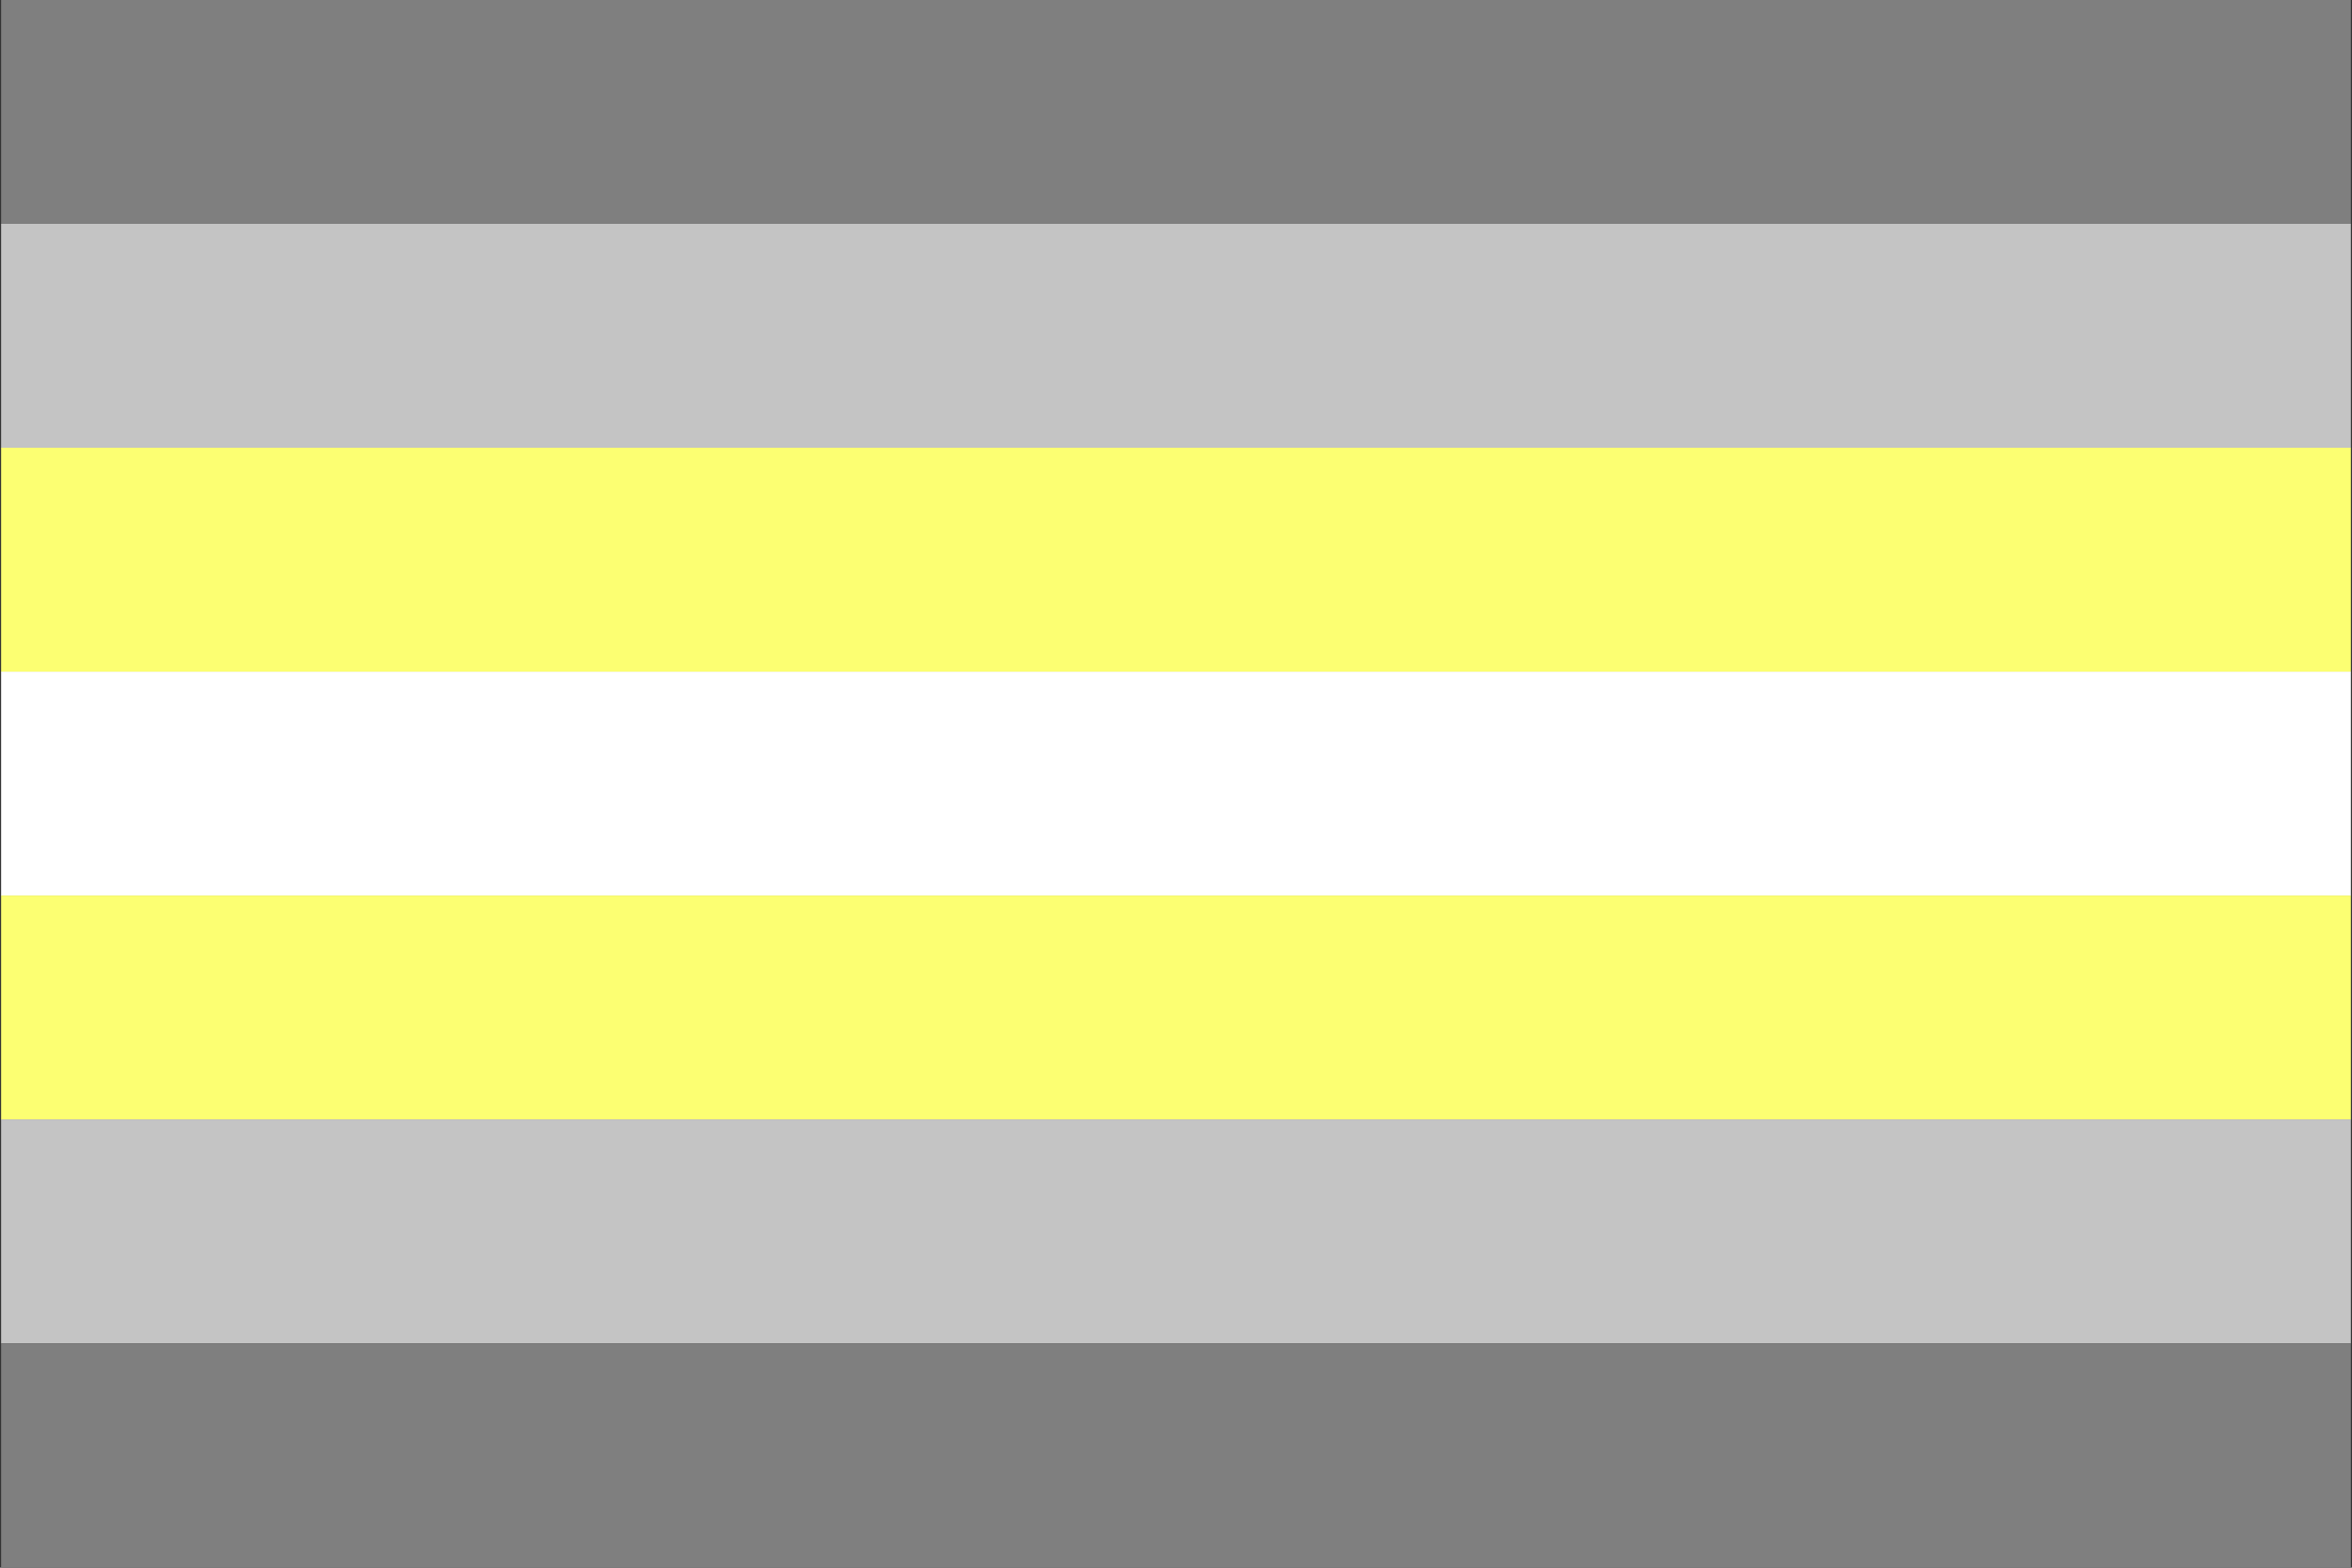
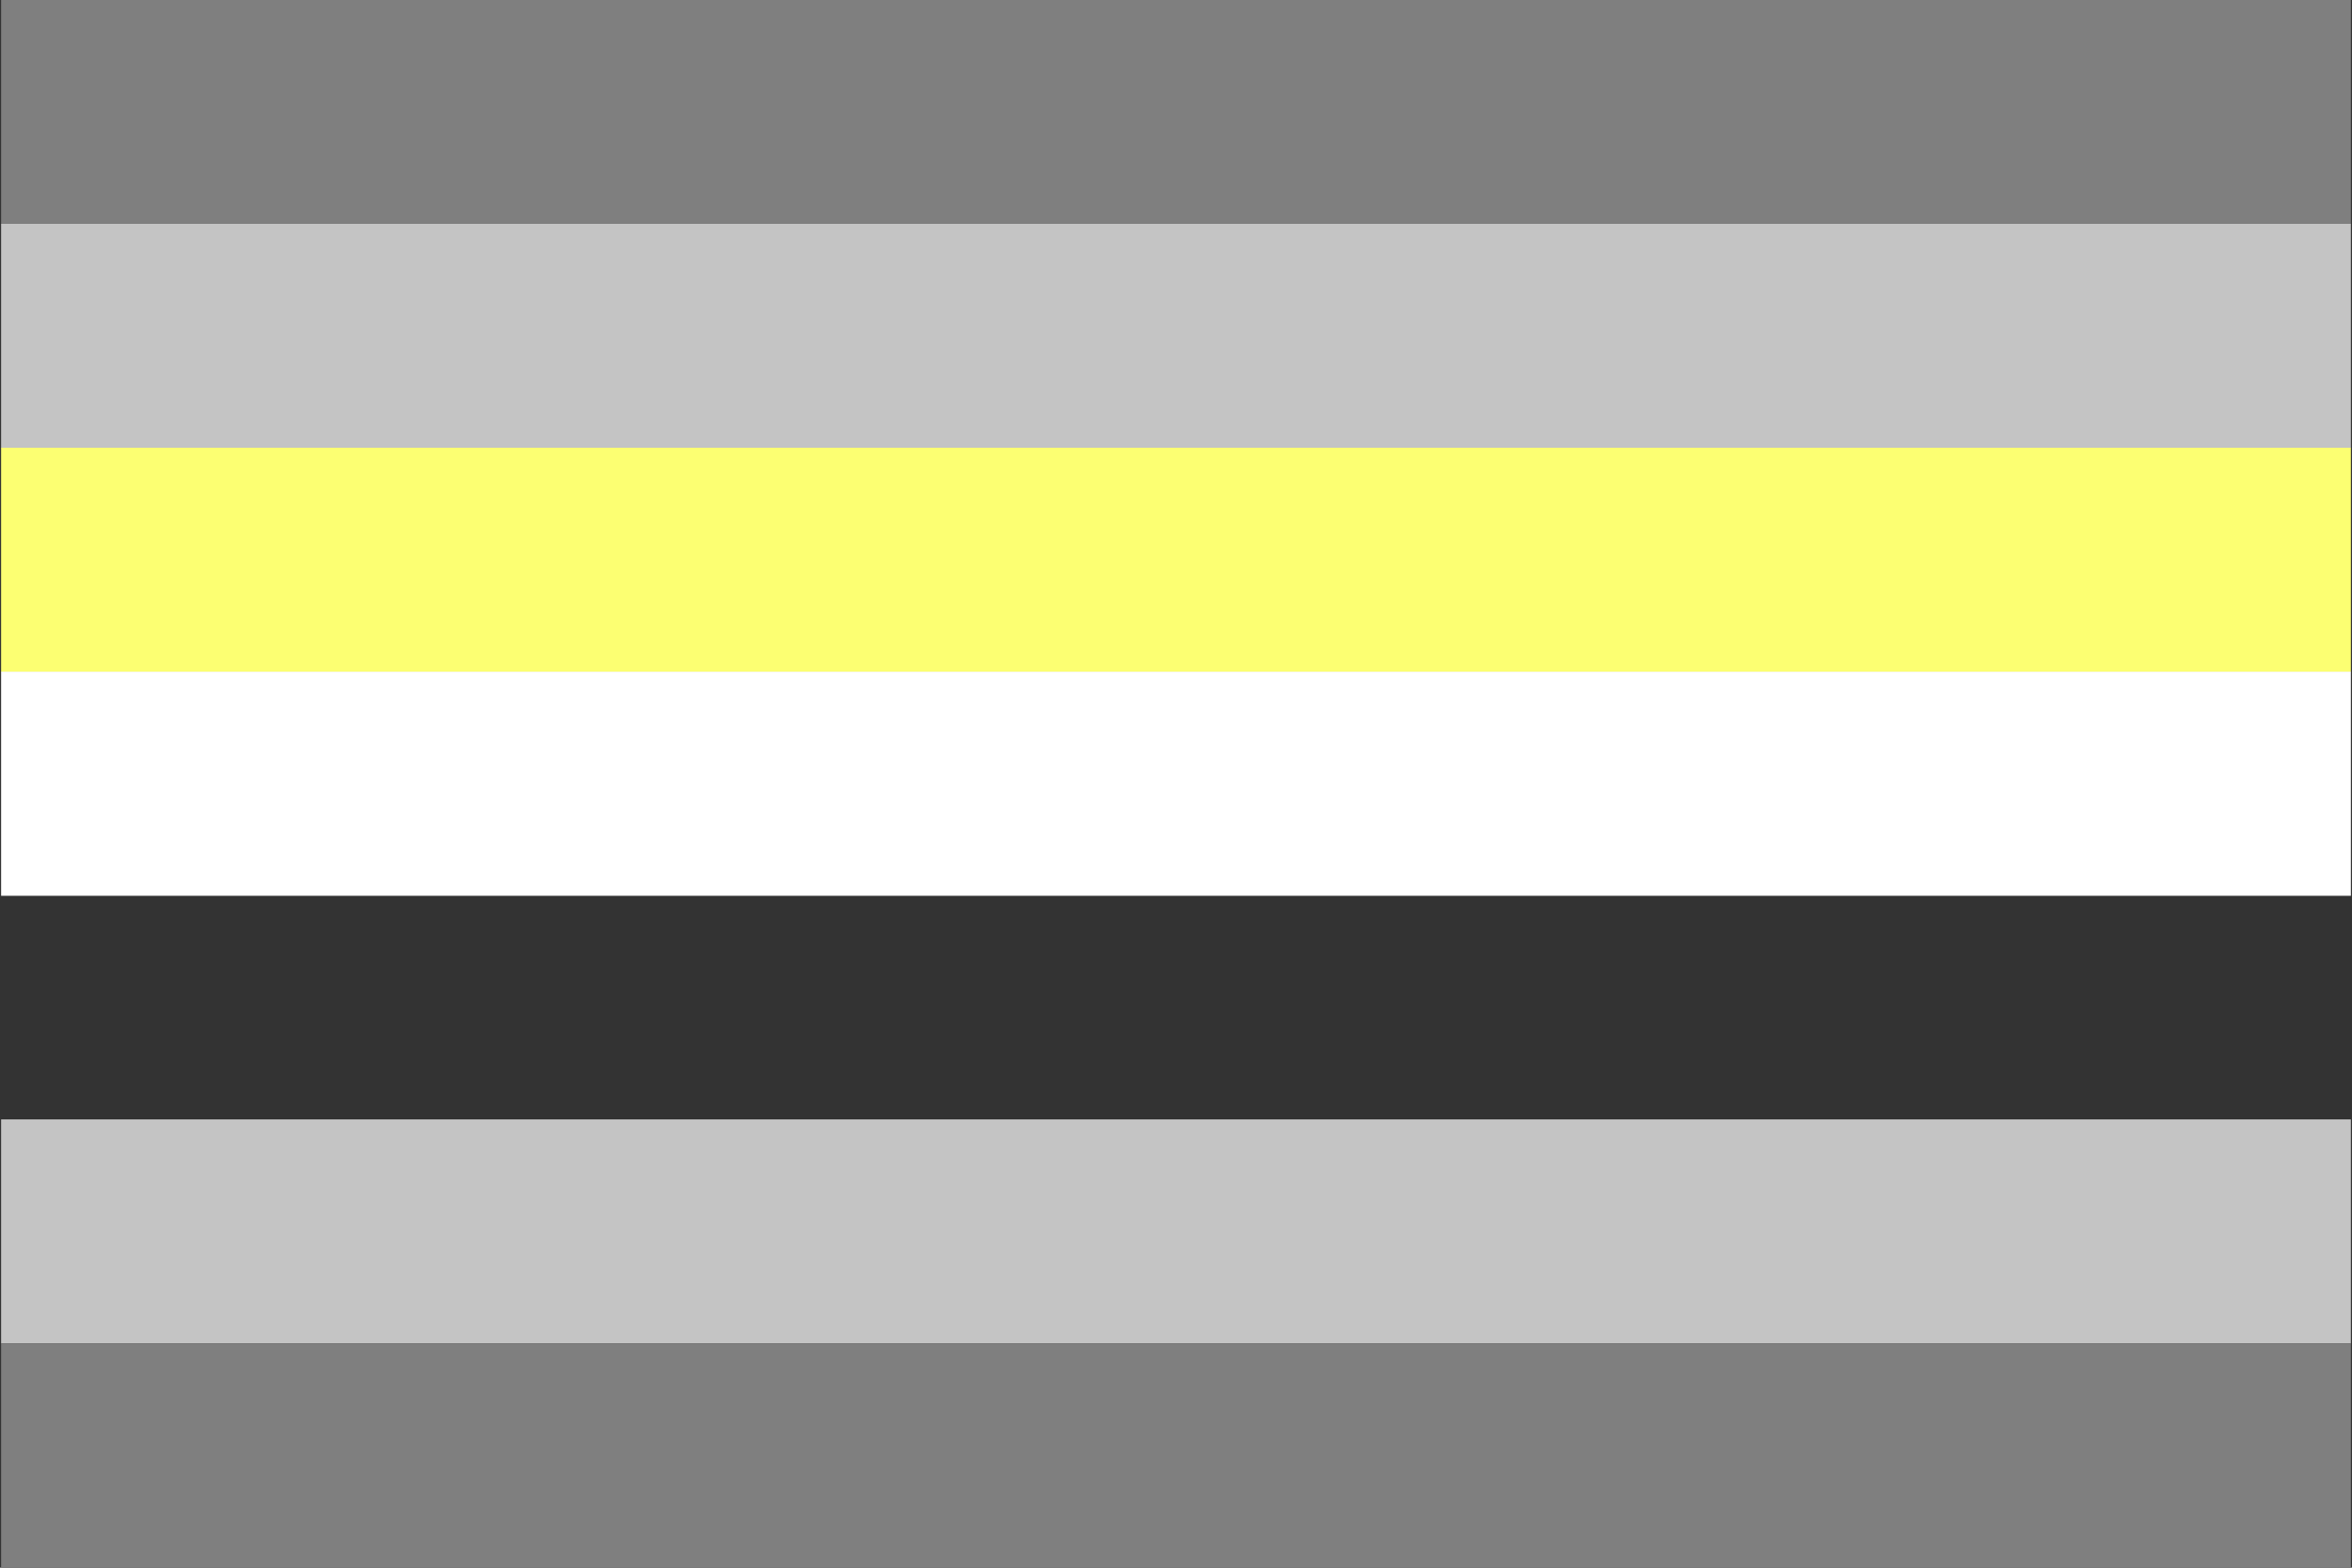
<svg xmlns="http://www.w3.org/2000/svg" id="Layer_1" data-name="Layer 1" viewBox="0 0 1500 1000">
  <rect x="0" y="0" width="1500" height="1000" fill="#333333" stroke="none" />
  <defs>
    <style>.cls-1{fill:#7f7f7f;}.cls-2{fill:#c4c4c4;}.cls-3{fill:#fcff72;}.cls-4{fill:#fff;}</style>
  </defs>
  <rect class="cls-1" x="0.71" y="-0.01" width="1498.57" height="142.98" />
  <rect class="cls-2" x="0.71" y="142.8" width="1498.57" height="142.98" />
  <rect class="cls-3" x="0.71" y="285.61" width="1498.57" height="142.98" />
  <rect class="cls-4" x="0.71" y="428.43" width="1498.57" height="142.98" />
-   <rect class="cls-3" x="0.71" y="571.24" width="1498.57" height="142.98" />
  <rect class="cls-2" x="0.71" y="714.05" width="1498.57" height="142.98" />
  <rect class="cls-1" x="0.71" y="857.03" width="1498.57" height="142.98" />
</svg>